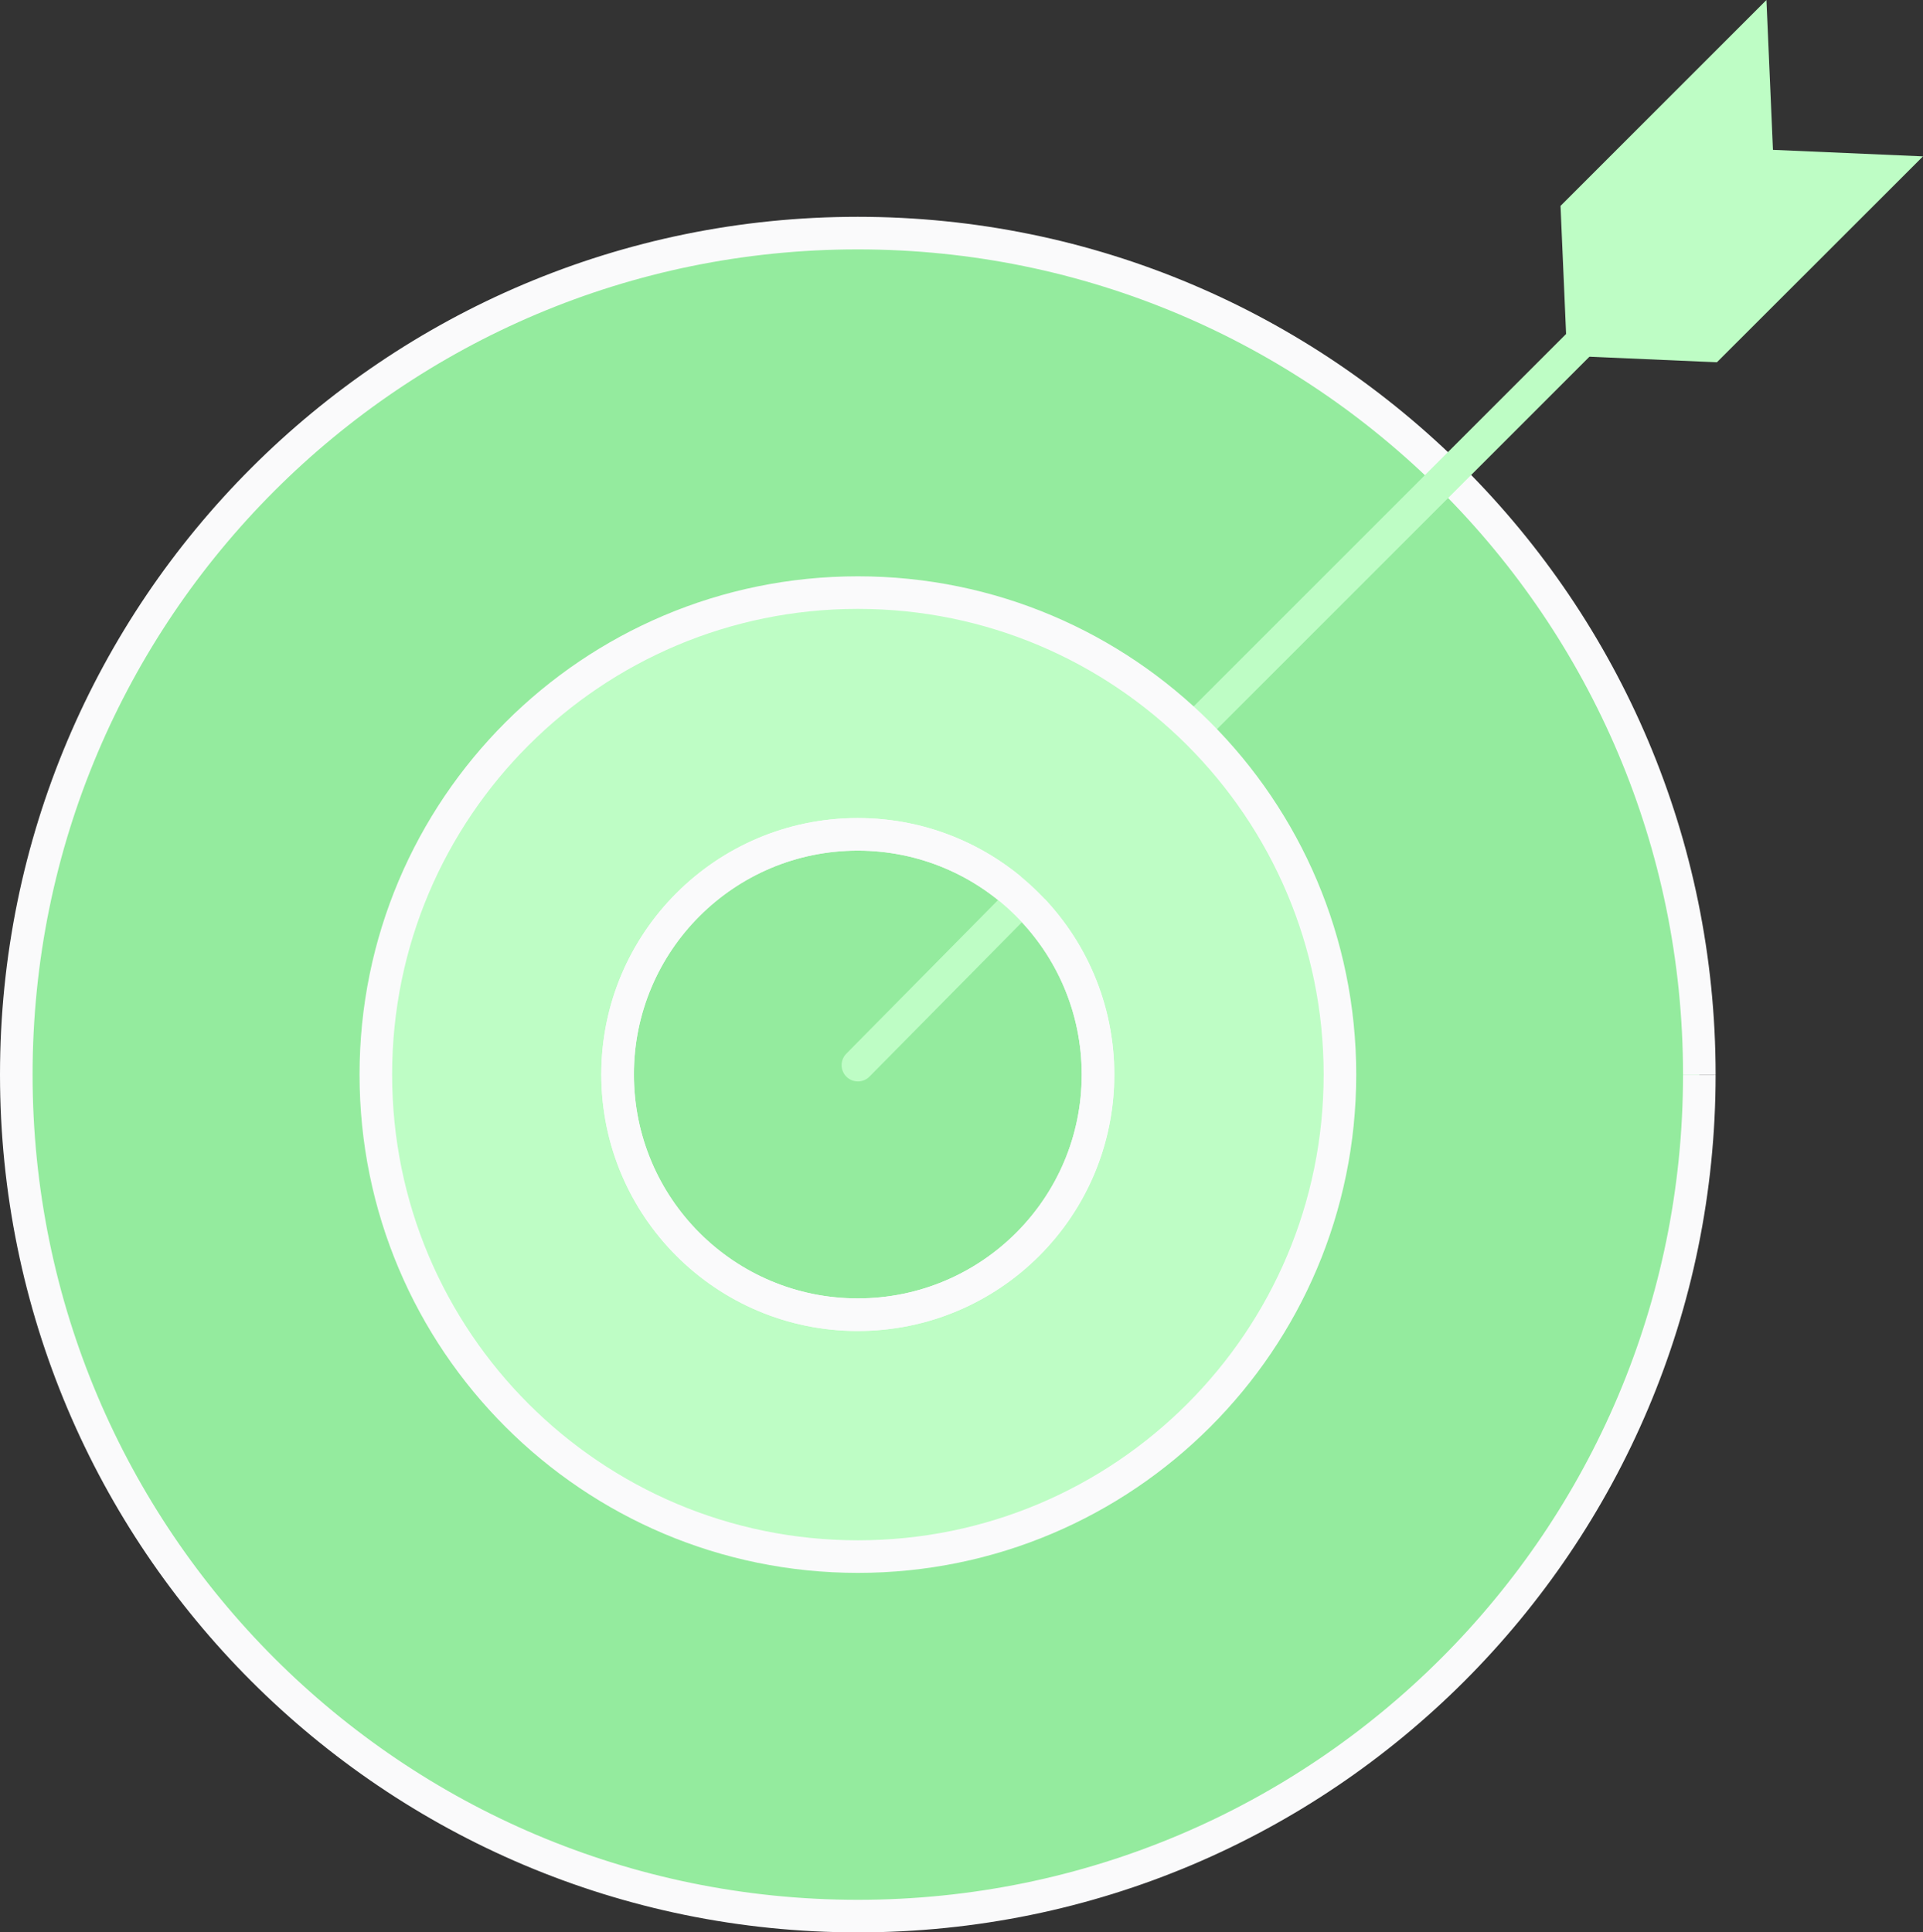
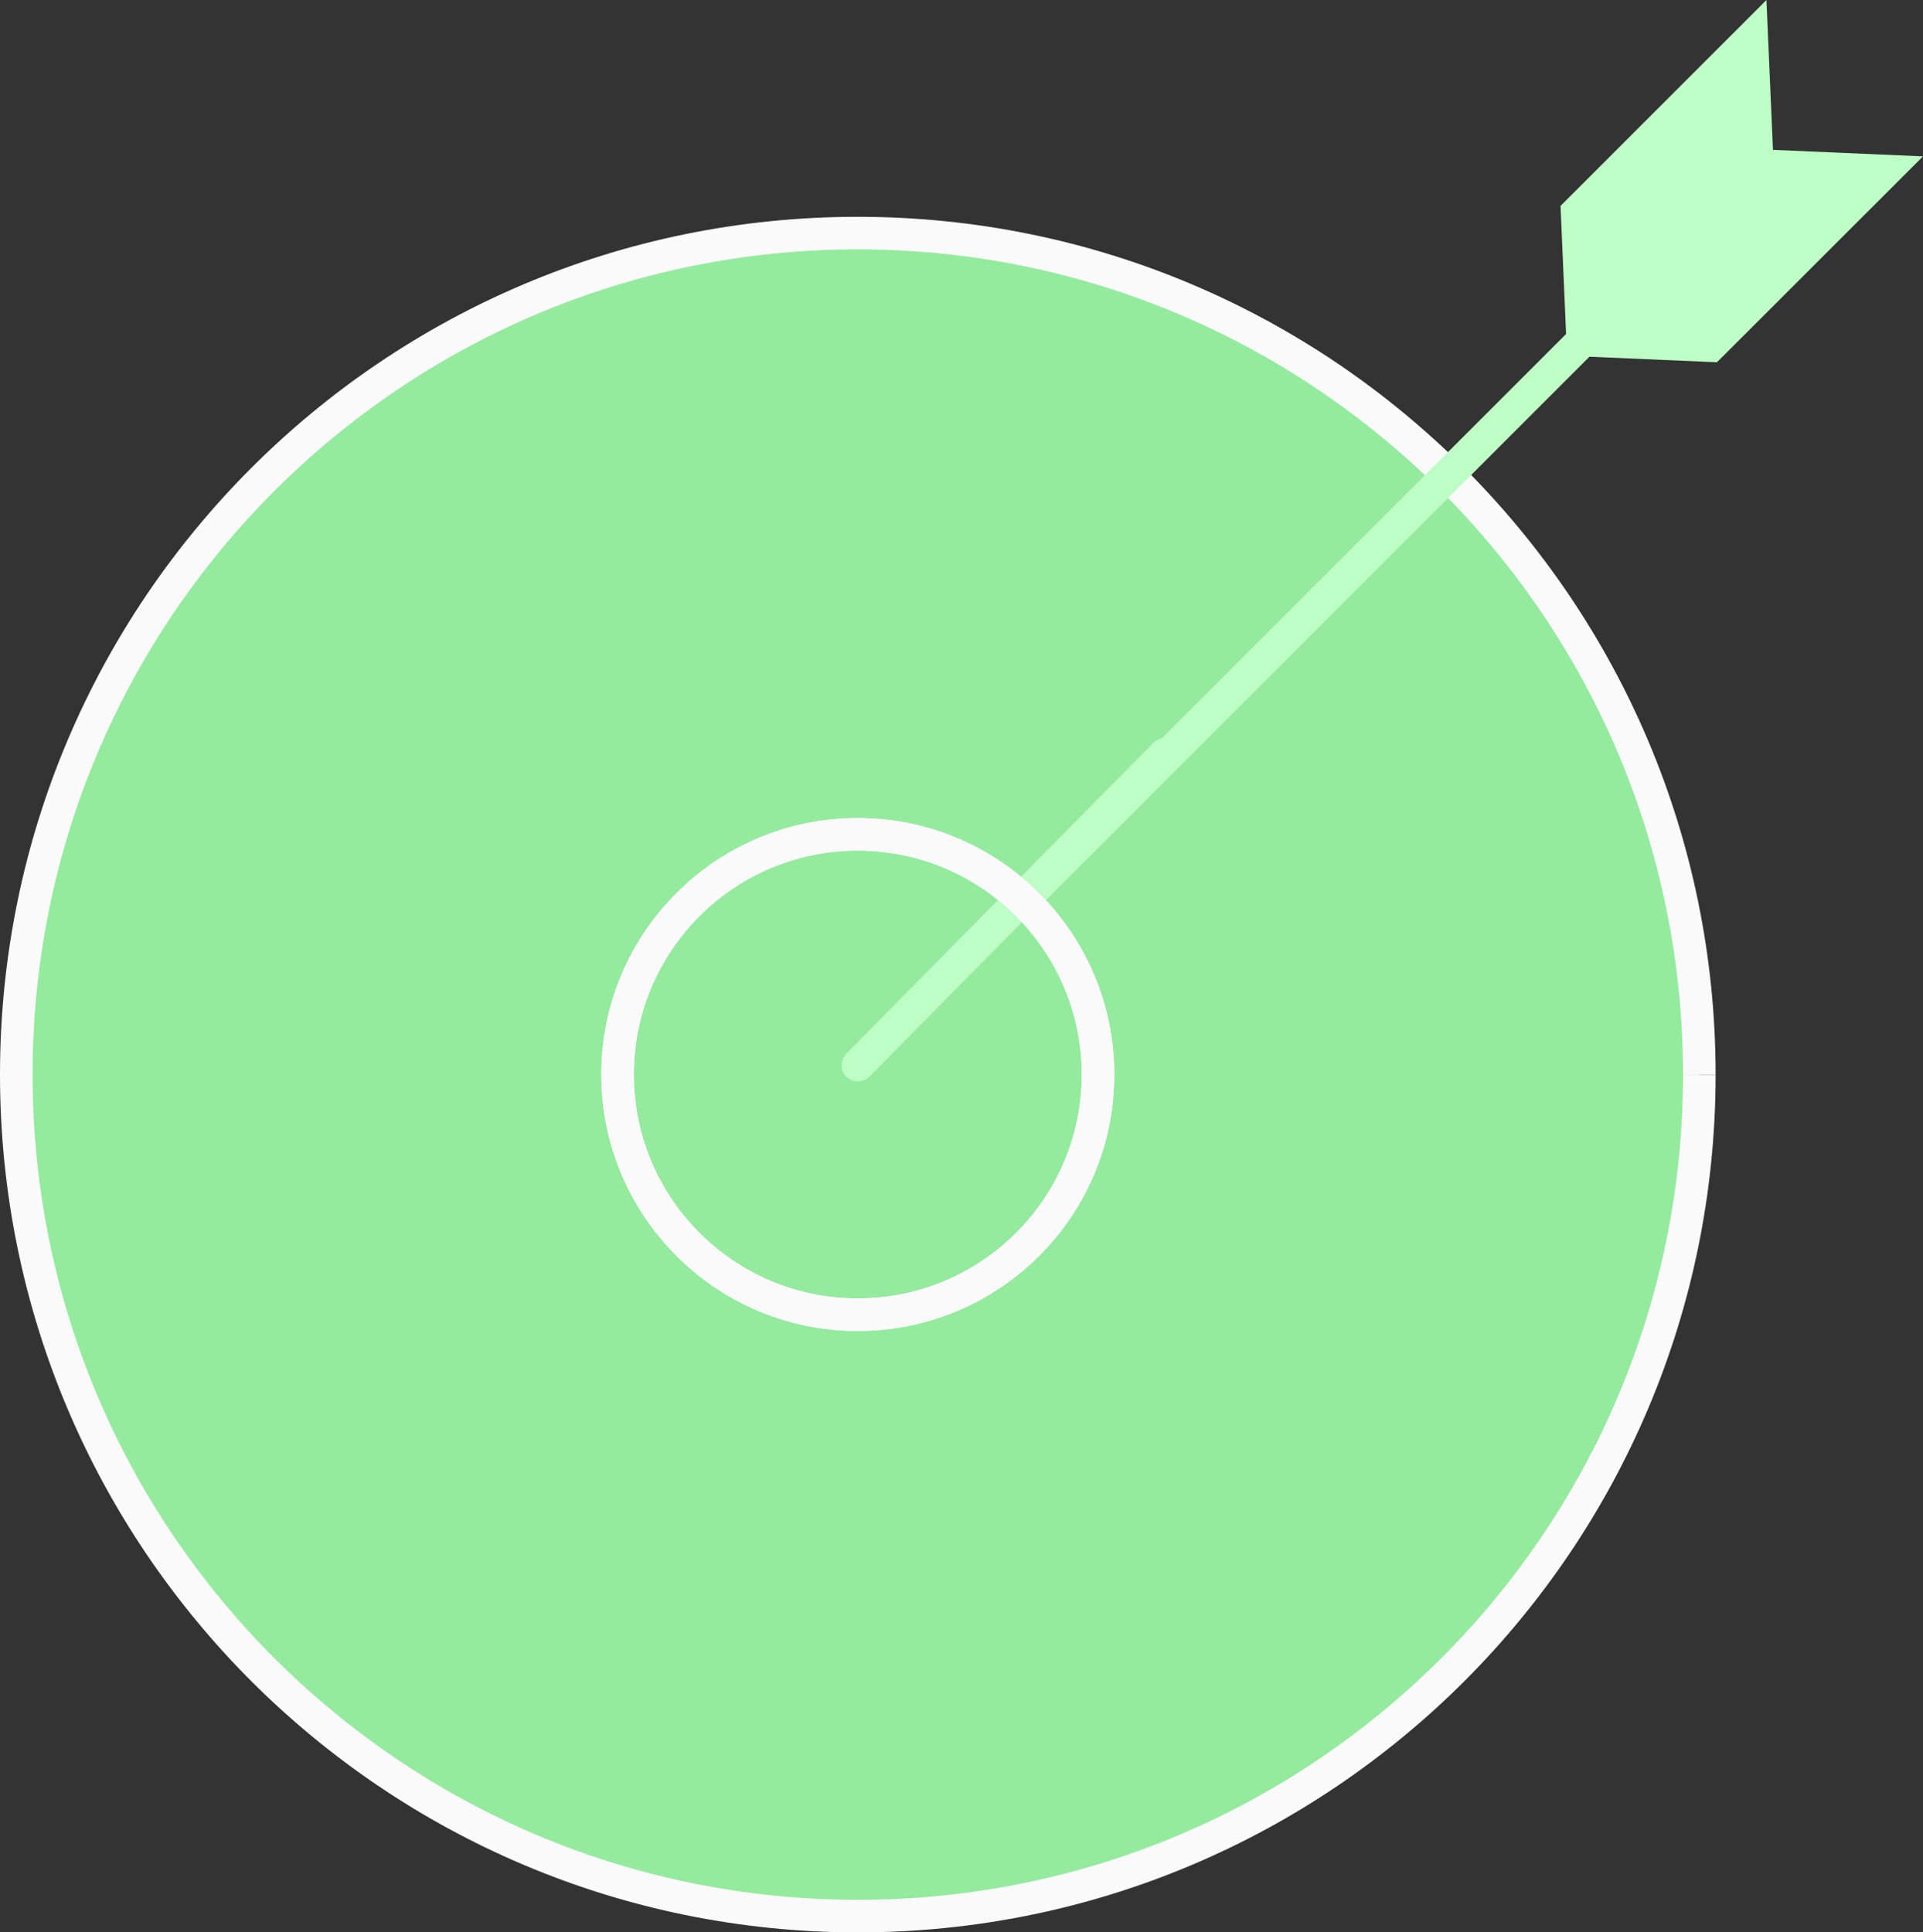
<svg xmlns="http://www.w3.org/2000/svg" id="uuid-7a476e60-859e-4b3c-af43-140c00563080" viewBox="0 0 118.04 118.63">
  <rect x="0" y="0" width="118.04" height="118.63" fill="#333333" stroke="none" />
  <g id="uuid-b1caf176-0f7b-430a-bf0c-c35a1355f4c8">
    <g id="uuid-2612240e-4d84-4624-a30a-bd1a913a3b5b">
      <g id="uuid-5ebbbe77-0c51-423d-a7a4-cc2470aeaf48">
        <path id="uuid-2a886a4e-c10a-46b5-b9e6-55c725d8284b" d="m104.31,65.97c0,28.53-23.12,51.66-51.65,51.66S1,94.5,1,65.97c0-28.53,23.12-51.66,51.65-51.66h0c28.53,0,51.65,23.13,51.66,51.65" style="fill:#94eb9e; stroke:#fafafb; stroke-width:2px;" />
        <path id="uuid-7b4ae17b-b6c6-4bc1-90da-42503d1dfb8e" d="m104.31,65.97c0,28.53-23.12,51.66-51.65,51.66S1,94.5,1,65.97c0-28.53,23.12-51.66,51.65-51.66h0c28.53,0,51.65,23.13,51.66,51.65Z" style="fill:none; stroke-width:0px;" />
        <line id="uuid-28a0c1bb-6986-4b71-881f-2fd20a2df298" x1="96.18" y1="21.87" x2="52.66" y2="65.39" style="fill:none; stroke:#befdc5; stroke-linecap:square; stroke-miterlimit:10; stroke-width:2px;" />
        <path id="uuid-ee37c546-5012-4550-92b9-27bee84c8701" d="m82.25,65.97c0,16.34-13.25,29.59-29.59,29.59s-29.59-13.25-29.59-29.59,13.25-29.59,29.59-29.59h0c16.34,0,29.59,13.25,29.59,29.59h0Z" style="fill:none; stroke-width:0px;" />
-         <path id="uuid-f3cd06df-27ae-40cf-826b-2d7c40827e76" d="m82.25,65.97c0,16.34-13.25,29.59-29.59,29.59s-29.59-13.25-29.59-29.59,13.25-29.59,29.59-29.59h0c16.34,0,29.59,13.25,29.59,29.59h0" style="fill:#befdc5; stroke:#fafafb; stroke-width:2px;" />
        <path id="uuid-c0063d1e-fd9f-4d43-a031-e45fa5cd5bfb" d="m67.4,65.97c0,8.14-6.6,14.74-14.75,14.74-8.14,0-14.74-6.6-14.74-14.75,0-8.14,6.6-14.74,14.74-14.74,8.14,0,14.75,6.6,14.75,14.75" style="fill:#94eb9e; stroke:#fafafb; stroke-width:2px;" />
        <path id="uuid-aeb6d30c-470a-4609-9afa-b4eed48b7f22" d="m67.4,65.97c0,8.14-6.6,14.74-14.75,14.74-8.14,0-14.74-6.6-14.74-14.75,0-8.14,6.6-14.74,14.74-14.74,8.14,0,14.75,6.6,14.75,14.75Z" style="fill:none; stroke-width:0px;" />
        <path id="uuid-272b5356-7525-481b-8cf6-748baefe7ca4" d="m105.39,22.24l-9.2-.4-.4-9.2L108.43,0l.4,9.2,9.21.4-12.65,12.64Z" style="fill:#befdc5; stroke-width:0px;" />
        <line id="uuid-70e6ec04-2e77-47b8-aafe-b8ee59a6888a" x1="71.5" y1="46.31" x2="52.66" y2="65.39" style="fill:none; stroke:#befdc5; stroke-linecap:round; stroke-miterlimit:10; stroke-width:2px;" />
        <path id="uuid-6a0b2061-b526-4fc0-81e7-0687266dcb10" d="m105.39,22.24l-9.2-.4-.4-9.2L108.43,0l.4,9.2,9.21.4-12.65,12.64Z" style="fill:none; stroke-width:0px;" />
        <path id="uuid-61dea9dc-894f-40d4-81b8-e1019338c46f" d="m96.18,21.87l-43.53,43.53" style="fill:#befdc5; stroke-width:0px;" />
        <path id="uuid-e59e4fe8-2ab3-4eab-886e-657f21948bda" d="m67.4,65.97c0,8.14-6.6,14.74-14.75,14.74-8.14,0-14.74-6.6-14.74-14.75,0-8.14,6.6-14.74,14.74-14.74,8.14,0,14.75,6.6,14.75,14.75" style="fill:none; stroke:#fafafb; stroke-width:2px;" />
      </g>
    </g>
  </g>
</svg>